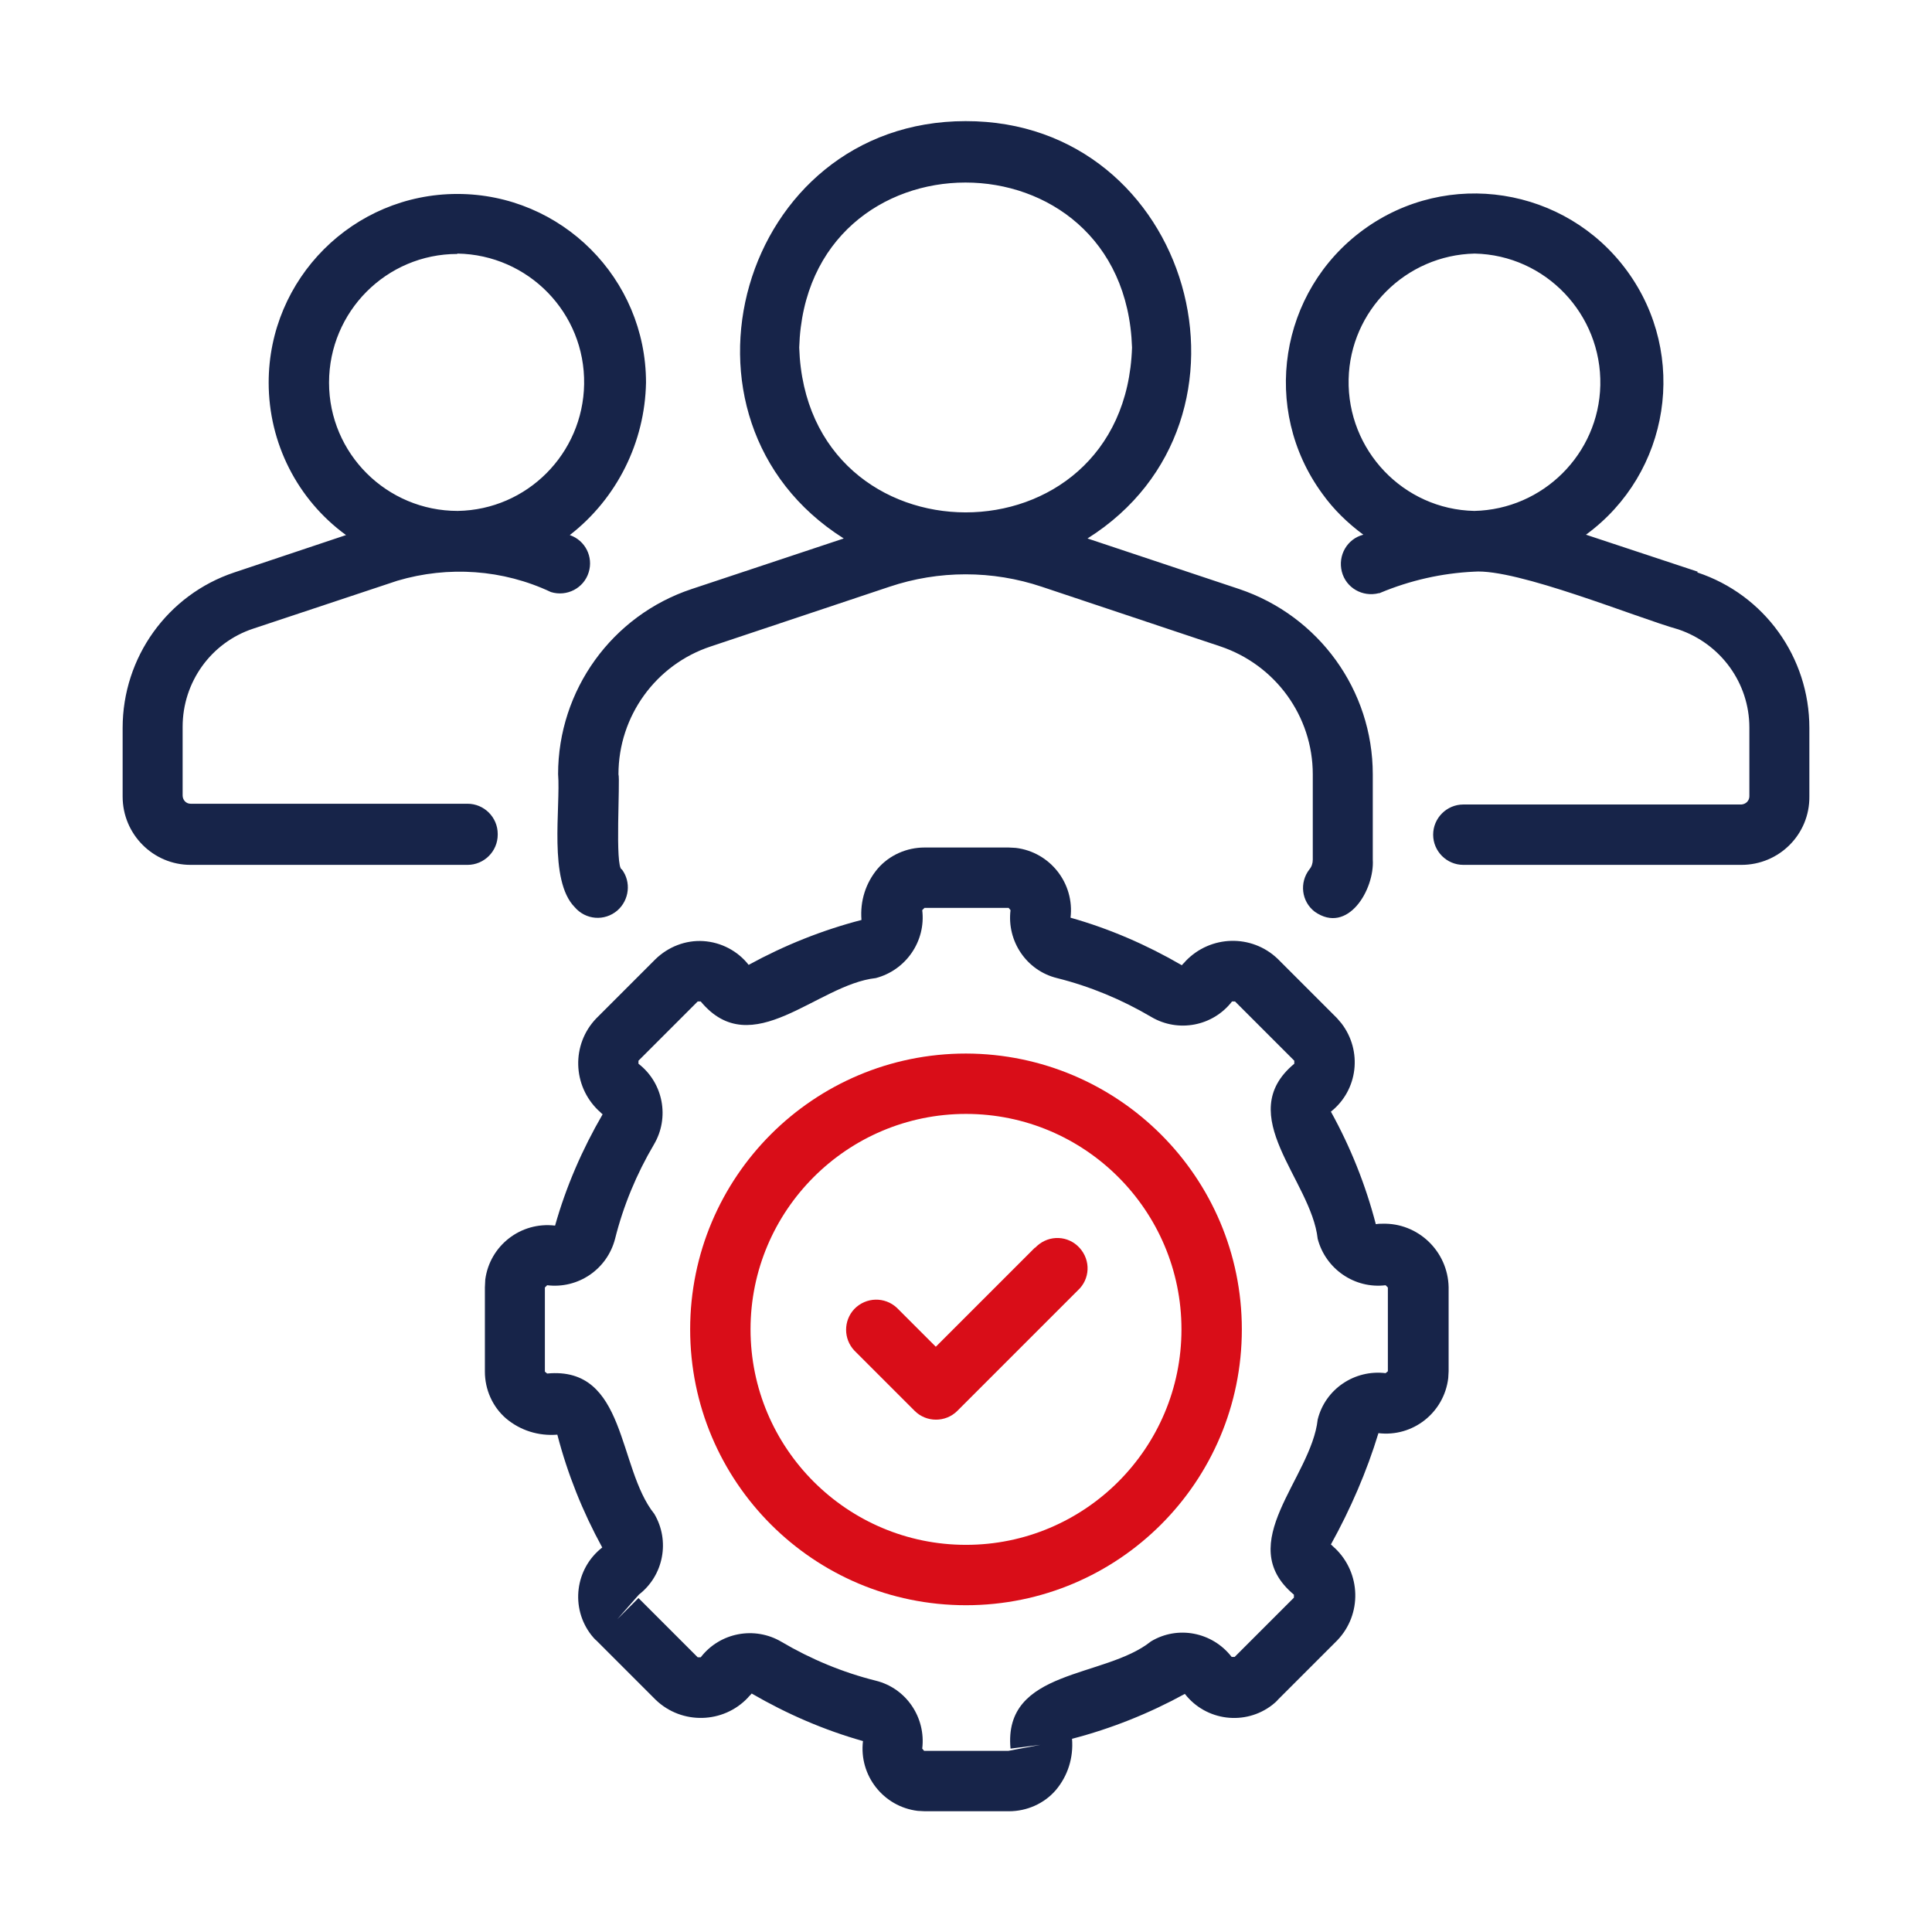
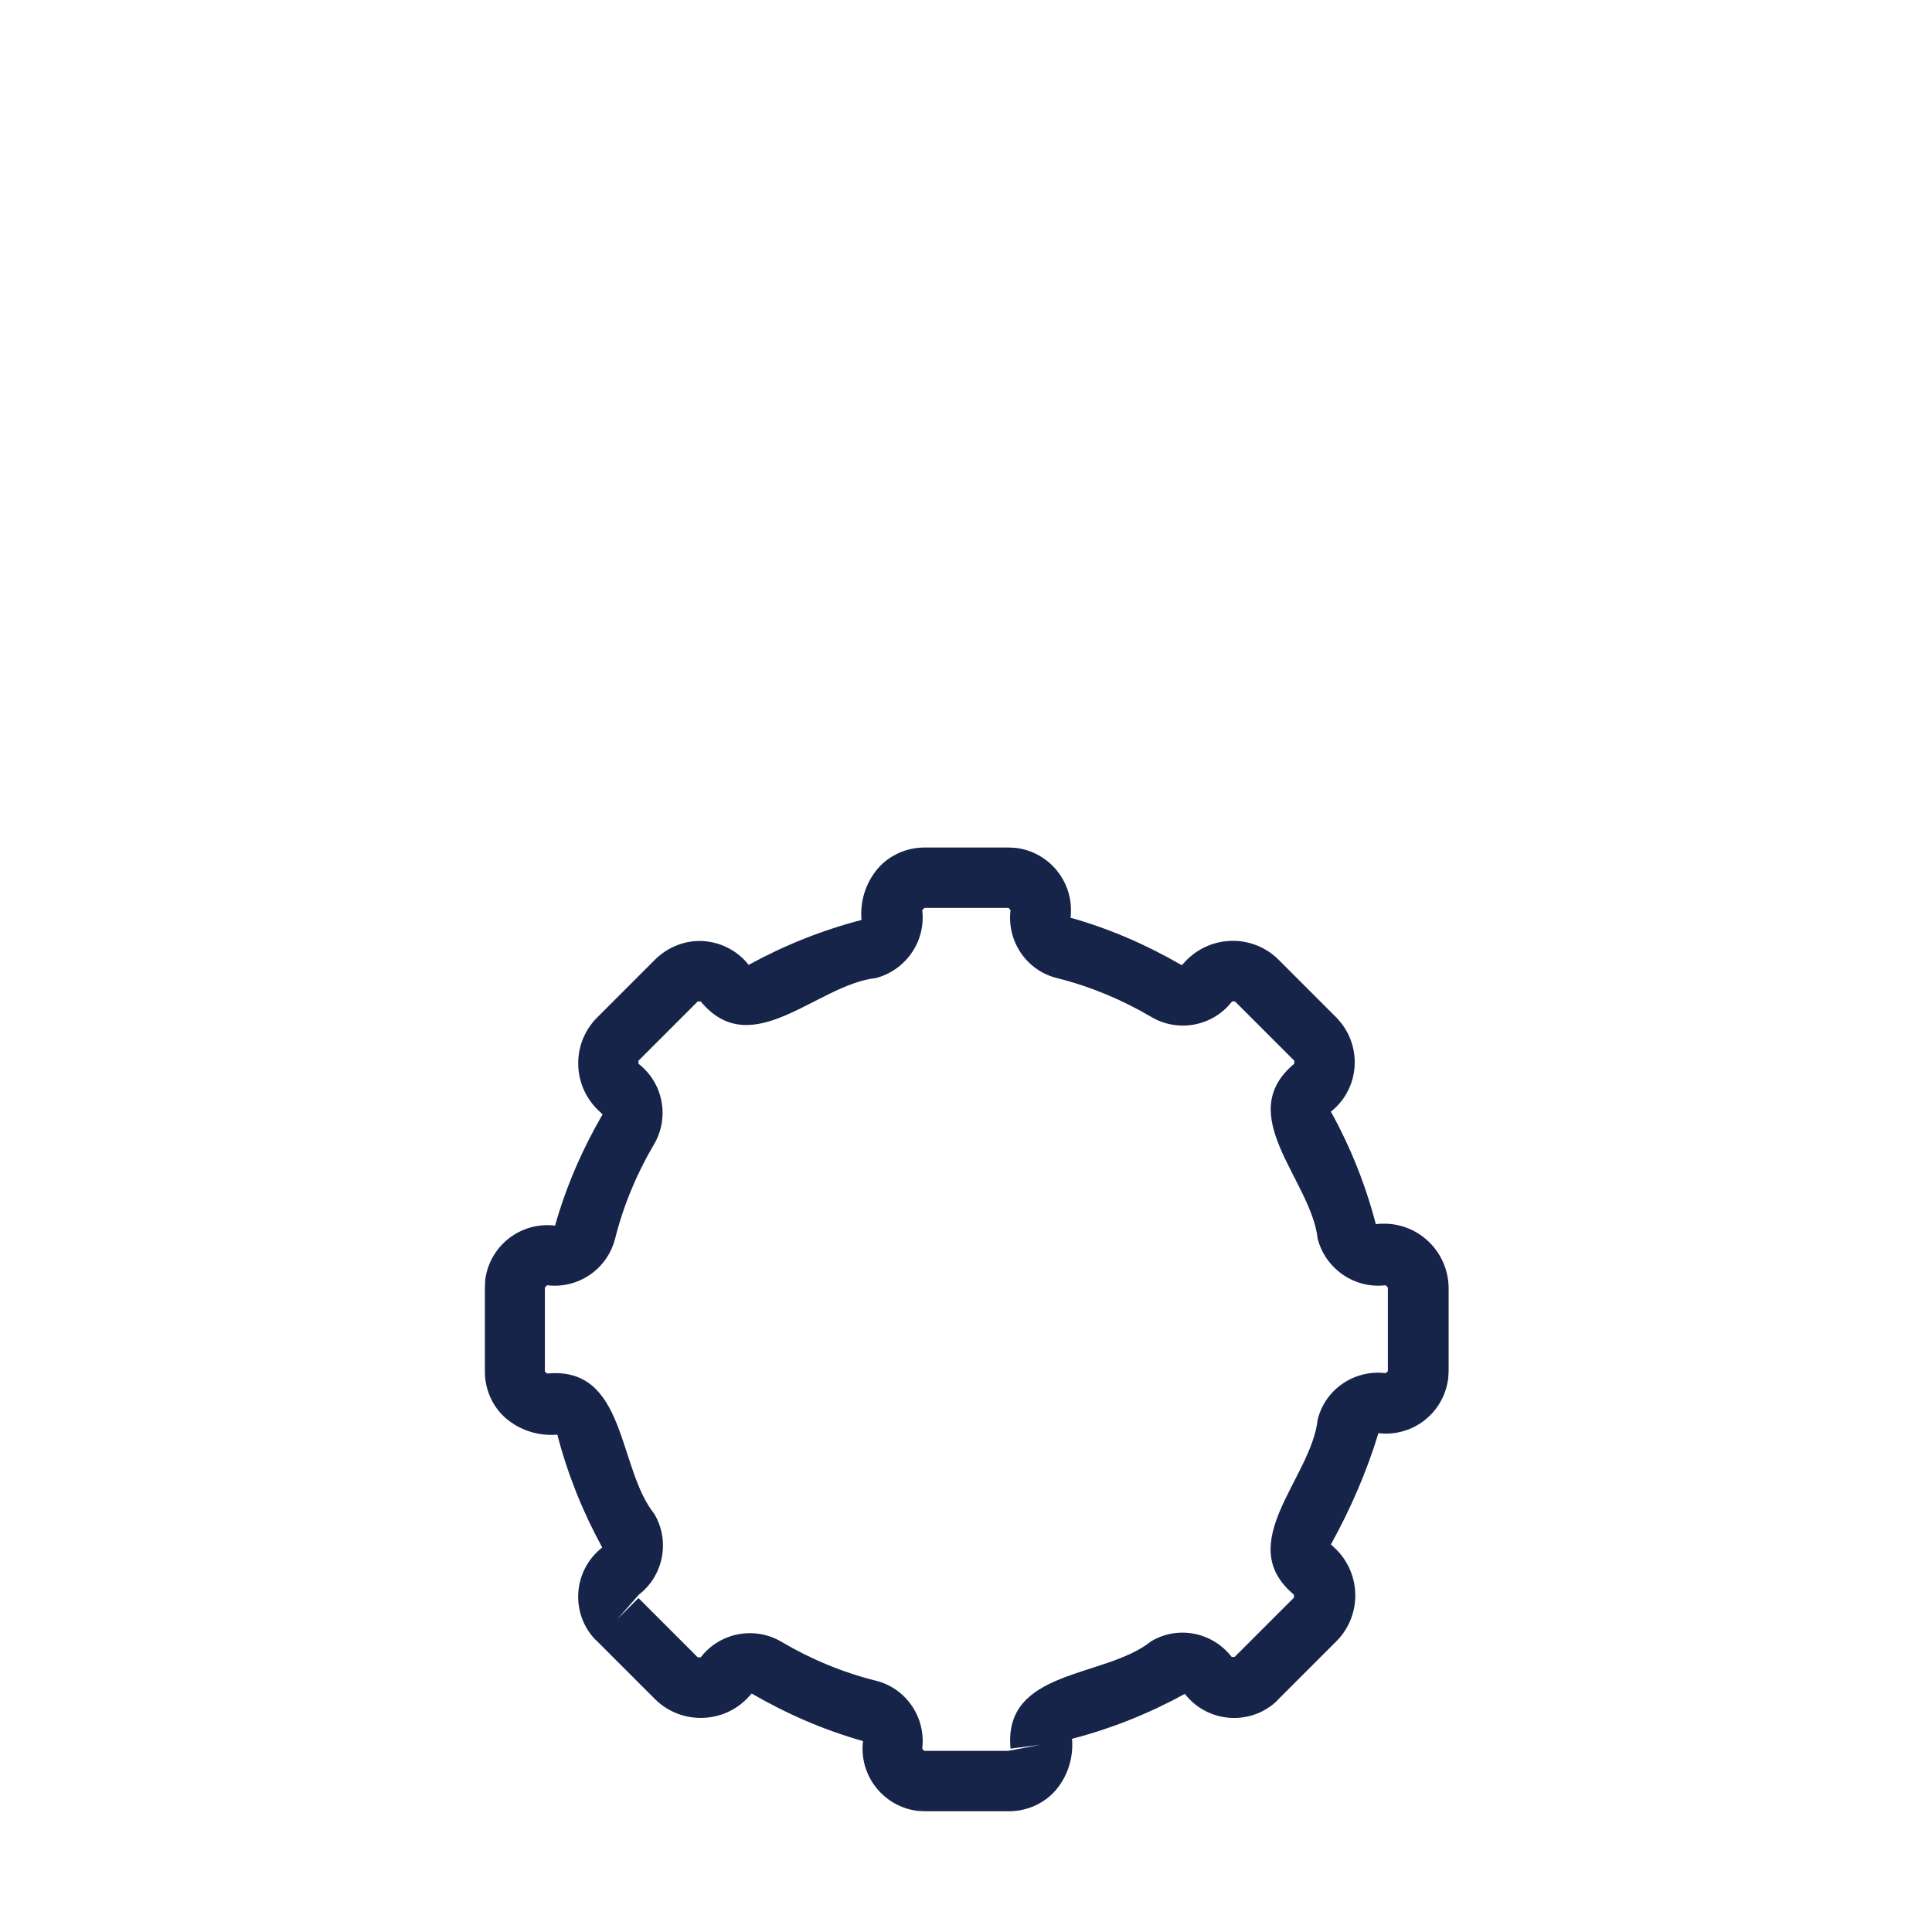
<svg xmlns="http://www.w3.org/2000/svg" id="Layer_1" version="1.1" viewBox="0 0 512 512">
  <defs>
    <style>
      .st0 {
        fill: #172449;
      }

      .st1 {
        fill: #d90d18;
      }
    </style>
  </defs>
-   <path class="st0" d="M147.9,205.1c.7,8.8-2.6,28.2,4.4,35.3,2.9,3.4,7.9,3.8,11.3.9,3.2-2.8,3.7-7.6,1.2-10.9-1.9-.3-.4-23.9-.9-25.2,0-15.4,9.9-29.1,24.5-33.9l47.3-15.8c13.1-4.4,27.3-4.4,40.4,0l47.3,15.8c14.6,4.9,24.5,18.5,24.5,33.9v22.6c0,1-.3,1.9-.9,2.6-2.7,3.5-2.1,8.5,1.4,11.2,0,0,0,0,0,0,8.8,6.2,15.9-5.9,15.4-13.8v-22.6c0-22.3-14.3-42-35.4-49.1l-40.2-13.4c49.9-31.4,27.5-110.7-32.3-110.6-59.8,0-82.2,79.1-32.3,110.6l-40.3,13.4c-21.1,7-35.4,26.8-35.4,49.1h0ZM211.8,92.1c1.8-58.3,86.3-58.3,88.2,0-1.9,58.3-86.3,58.2-88.2,0h0ZM449.9,151.5l-29.6-9.8c22.3-16.3,27.2-47.6,10.9-69.9-16.3-22.3-47.6-27.2-69.9-10.9s-27.2,47.6-10.9,69.9c3,4.2,6.7,7.8,10.9,10.9-4.3,1.1-6.8,5.5-5.7,9.8,1.1,4.3,5.5,6.8,9.8,5.7.1,0,.3,0,.4-.1,7.9-3.3,16.3-5.2,24.8-5.6,11.4-.9,43.1,12.2,54.2,15.3,11.2,3.8,18.8,14.2,18.8,26v18.2c0,1.2-.9,2.1-2.1,2.2h-73.7c-4.4,0-8,3.6-8,8s3.6,8,8,8h73.7c10,0,18.1-8.1,18-18.1v-18.2c0-18.7-11.9-35.3-29.7-41.2h0ZM390.7,135.4c-18.8-.4-33.7-16.1-33.3-34.9.4-18.2,15.2-32.9,33.4-33.3,18.8.4,33.7,16.1,33.3,34.9-.4,18.2-15.2,32.9-33.4,33.3ZM131.9,221c0-4.4-3.6-8-8-8H50.5c-1.2,0-2.1-1-2.1-2.2v-18.2c0-11.8,7.5-22.3,18.7-26l38.2-12.7c13.5-4,28-3,40.7,3,4.2,1.3,8.7-1,10-5.2,1.3-4.1-.9-8.5-5-9.9,12.5-9.7,19.9-24.6,20.2-40.4,0-27.6-22.4-50-50-50-27.6,0-50,22.4-50,50,0,16,7.6,31,20.5,40.4l-29.6,9.9c-17.7,5.9-29.6,22.5-29.6,41.2v18.2c0,10,8.1,18.1,18,18.1h73.4c4.4,0,8-3.6,8-8ZM121.2,67.2c18.8.3,33.9,15.7,33.6,34.6-.3,18.4-15.1,33.3-33.5,33.6-18.8,0-34.1-15.2-34.1-34,0-18.8,15.2-34.1,34-34.1h0Z" />
  <path class="st0" d="M364.6,324.4c-2.7-10.4-6.7-20.4-11.9-29.8,7.2-5.7,8.4-16.1,2.8-23.4-.4-.5-.8-.9-1.2-1.4l-15.7-15.7c-6.9-6.6-17.8-6.3-24.4.6-.3.4-.7.7-1,1.1-9.3-5.4-19.2-9.7-29.5-12.6,1.1-9.1-5.4-17.4-14.5-18.5-.6,0-1.2-.1-1.9-.1h-22.3c-4.7,0-9.3,2-12.4,5.6-3.2,3.8-4.7,8.6-4.3,13.6-10.4,2.7-20.4,6.7-29.9,11.9-2.9-3.7-7.3-6-12-6.3-4.7-.3-9.3,1.5-12.7,4.8l-15.7,15.7c-6.6,6.9-6.3,17.8.6,24.4.4.3.7.7,1.1,1-5.4,9.3-9.7,19.2-12.6,29.5-9.1-1.1-17.3,5.3-18.5,14.3,0,.7-.1,1.4-.1,2.1v22.3c0,4.7,2,9.3,5.6,12.4,3.8,3.2,8.6,4.7,13.6,4.3,2.7,10.4,6.7,20.4,11.9,29.9-7.2,5.6-8.5,16-2.9,23.2.4.5.9,1.1,1.4,1.5l15.7,15.7c6.9,6.6,17.9,6.3,24.4-.6.3-.4.7-.7,1-1.1,9.3,5.4,19.2,9.7,29.5,12.6-1.1,9.1,5.4,17.4,14.5,18.5.6,0,1.2.1,1.9.1h22.3c4.7,0,9.3-2,12.4-5.6,3.2-3.8,4.7-8.6,4.3-13.6,10.4-2.7,20.4-6.7,29.9-11.9,5.6,7.2,16,8.5,23.2,2.9.5-.4,1.1-.9,1.5-1.4l15.7-15.7c6.6-6.9,6.3-17.8-.6-24.4-.4-.3-.7-.7-1.1-1,5.2-9.4,9.5-19.3,12.6-29.5,9.1,1.1,17.4-5.4,18.5-14.6,0-.6.1-1.2.1-1.8v-22.3c-.2-9.5-8.1-17.1-17.6-16.8-.5,0-1,0-1.5.1h0ZM367.8,363.4l-.6.5c-8.2-1-16,4.2-18,12.3-1.7,15.6-22.6,32.8-6.3,46.4,0,0,0,.8,0,.8l-15.7,15.7h-.8c-5.1-6.6-14.3-8.4-21.4-4.1-12.2,9.8-39.2,7.2-37.2,28.4l7.9-1-8.5,1.6h-22.3l-.5-.6c1-8.2-4.2-16-12.3-18-8.8-2.2-17.2-5.7-25-10.3-7.1-4.2-16.3-2.5-21.4,4.1,0,0-.8,0-.8,0l-15.7-15.7-5.6,5.6,5.7-6.5c6.6-5.1,8.3-14.3,4.1-21.4-9.8-12.2-7.3-39.2-28.4-37.2l-.6-.5v-22.3l.6-.6c8.2,1,15.9-4.2,18-12.3,2.2-8.8,5.7-17.2,10.3-25,4.2-7.1,2.5-16.3-4.1-21.4,0,0,0-.8,0-.8l15.7-15.7h.8c13.6,16.4,30.8-4.5,46.4-6.2,8-2.1,13.3-9.8,12.3-18l.6-.6h22.3l.5.6c-1,8.2,4.2,16,12.3,18,8.8,2.2,17.2,5.7,25,10.3,7.1,4.2,16.3,2.5,21.4-4.1,0,0,.8,0,.8,0l15.7,15.7v.8c-16.4,13.6,4.5,30.8,6.2,46.4,2.1,8,9.8,13.3,18,12.3l.6.6v22.3Z" />
-   <path class="st1" d="M256,279.2c-40.4,0-73.1,32.7-73.1,73.1s32.7,73.1,73.1,73.1,73.1-32.7,73.1-73.1h0c0-40.3-32.7-73-73.1-73.1h0ZM256,409.4c-31.5,0-57.1-25.6-57.1-57.1s25.6-57.1,57.1-57.1,57.1,25.6,57.1,57.1h0c0,31.5-25.6,57.1-57.1,57.1h0Z" />
-   <path class="st1" d="M274.3,330.6l-26.3,26.3-10.3-10.3c-3.2-3-8.2-2.9-11.3.3-2.9,3.1-2.9,7.9,0,11l16,16c3.1,3.1,8.2,3.1,11.3,0l31.9-31.9c3.3-3,3.5-8,.5-11.3s-8-3.5-11.3-.5c-.2.2-.3.3-.5.5h0Z" />
</svg>